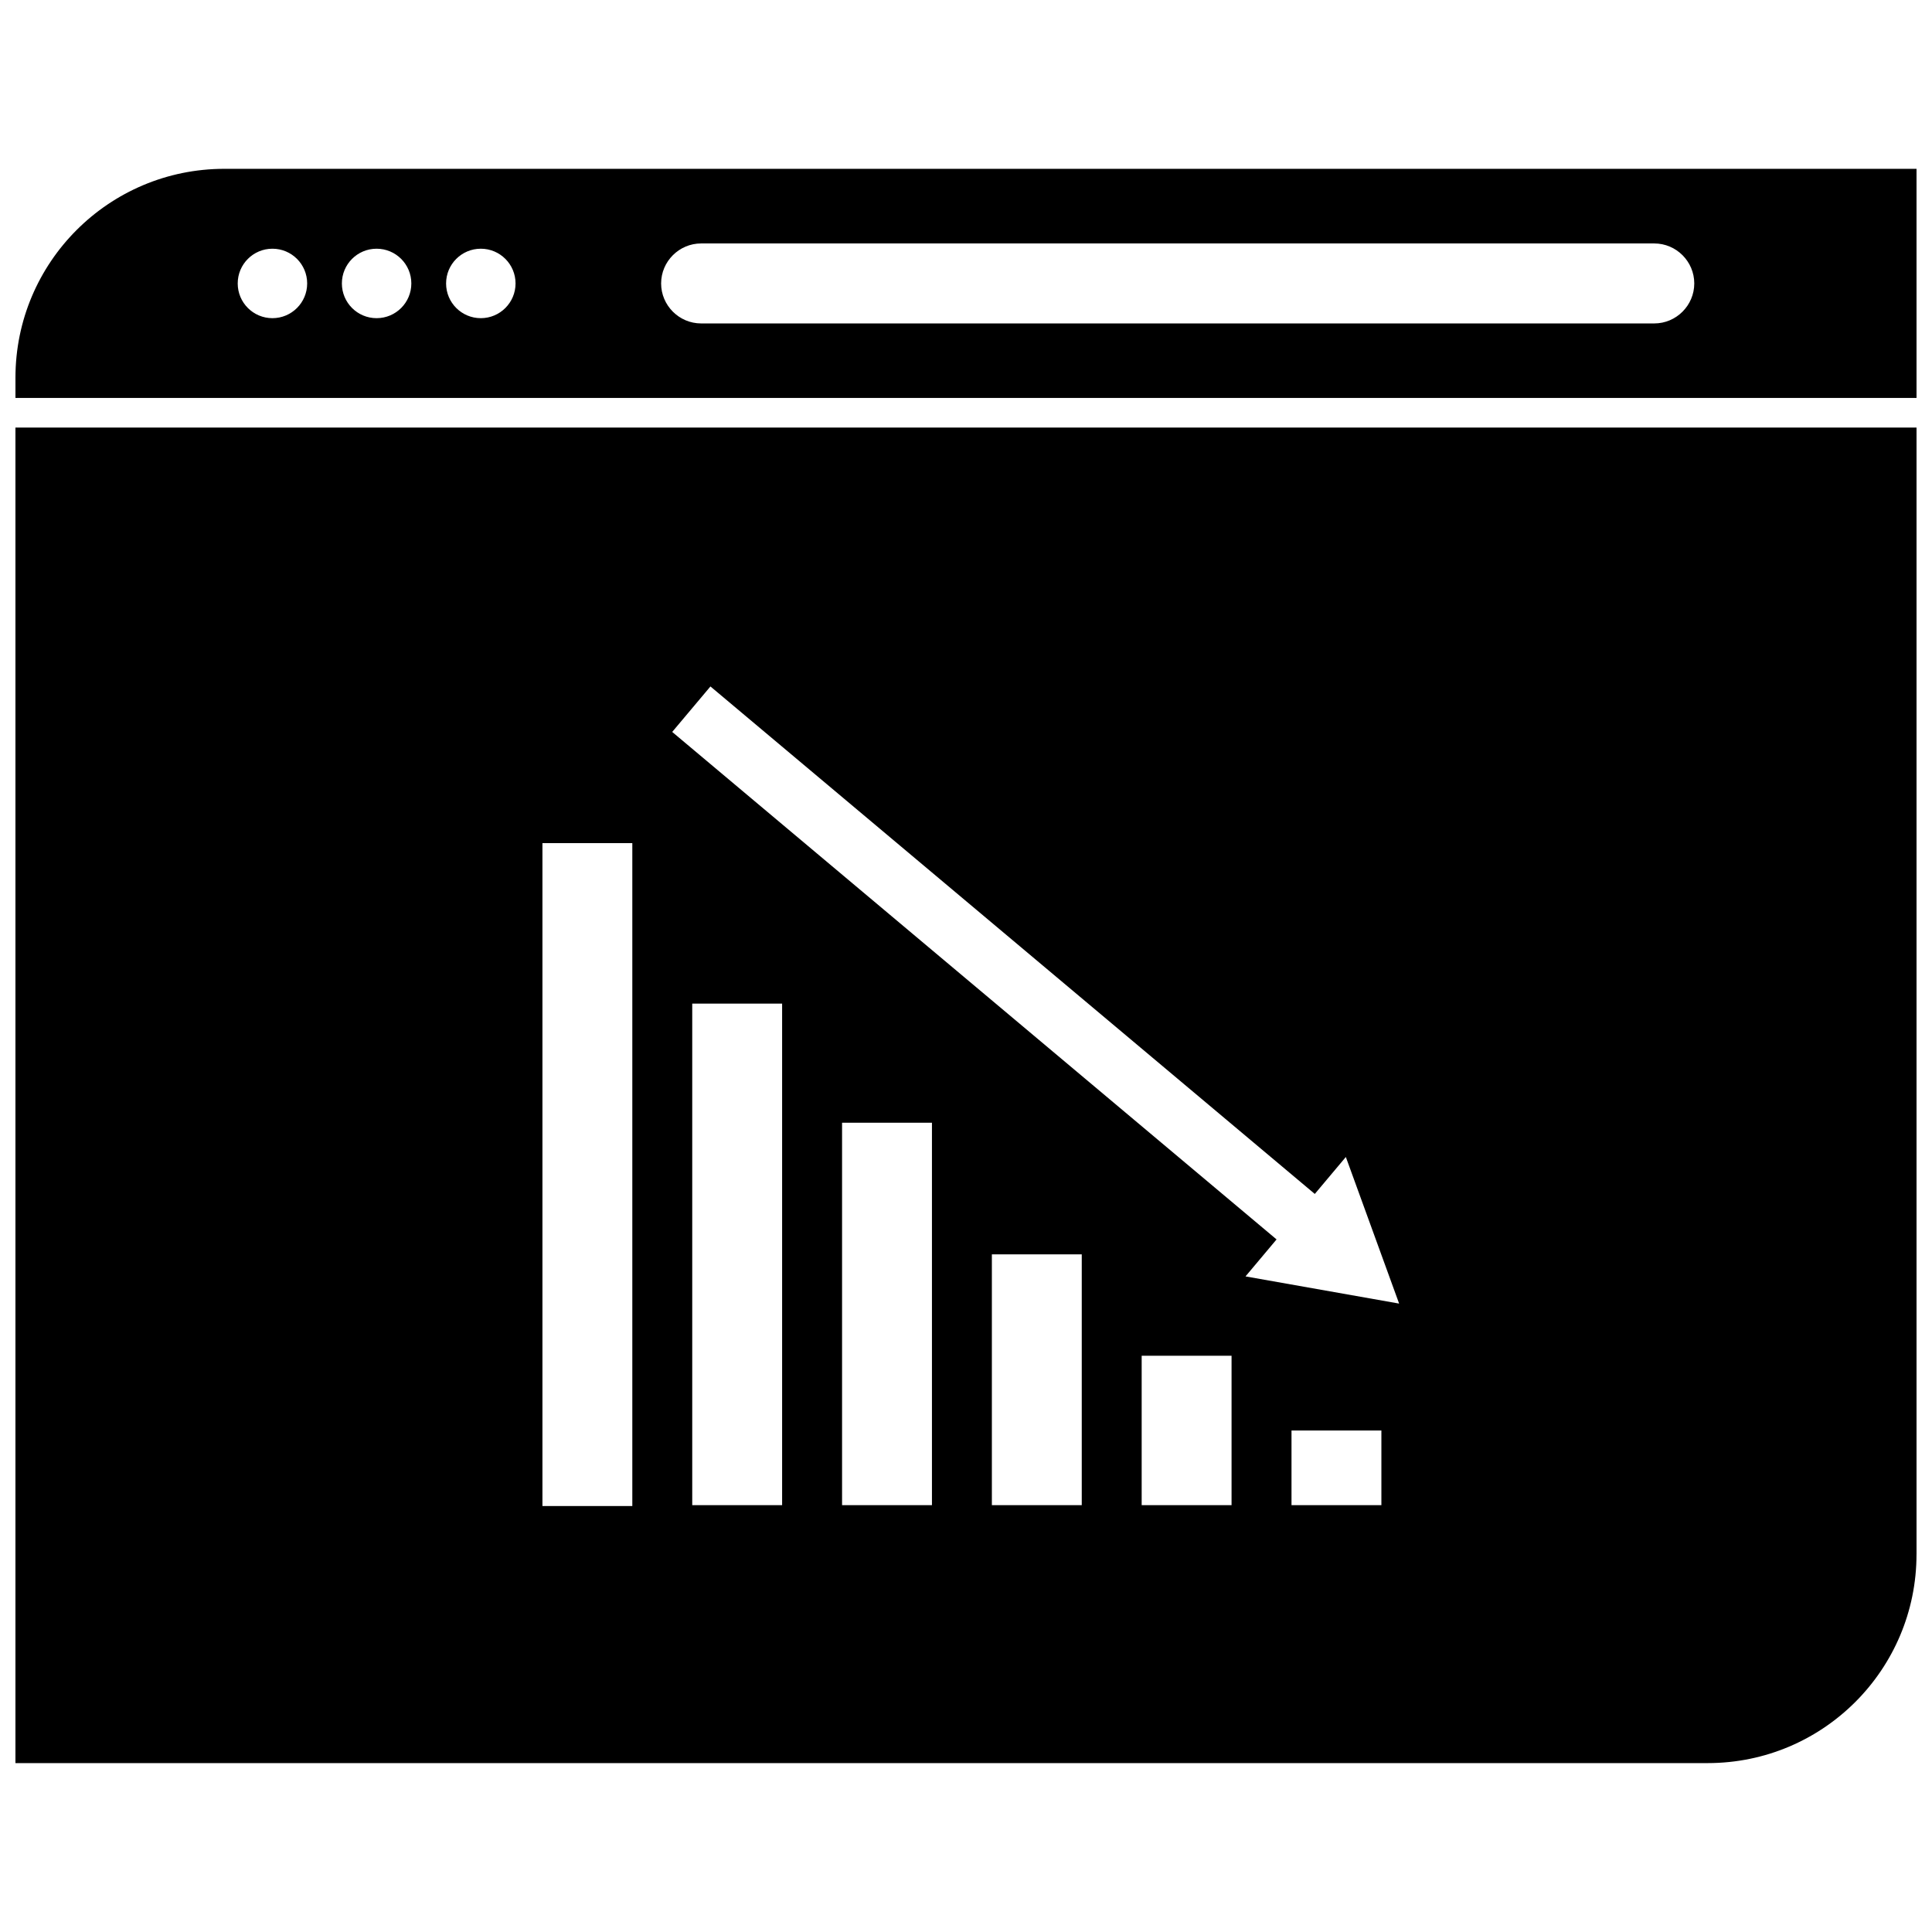
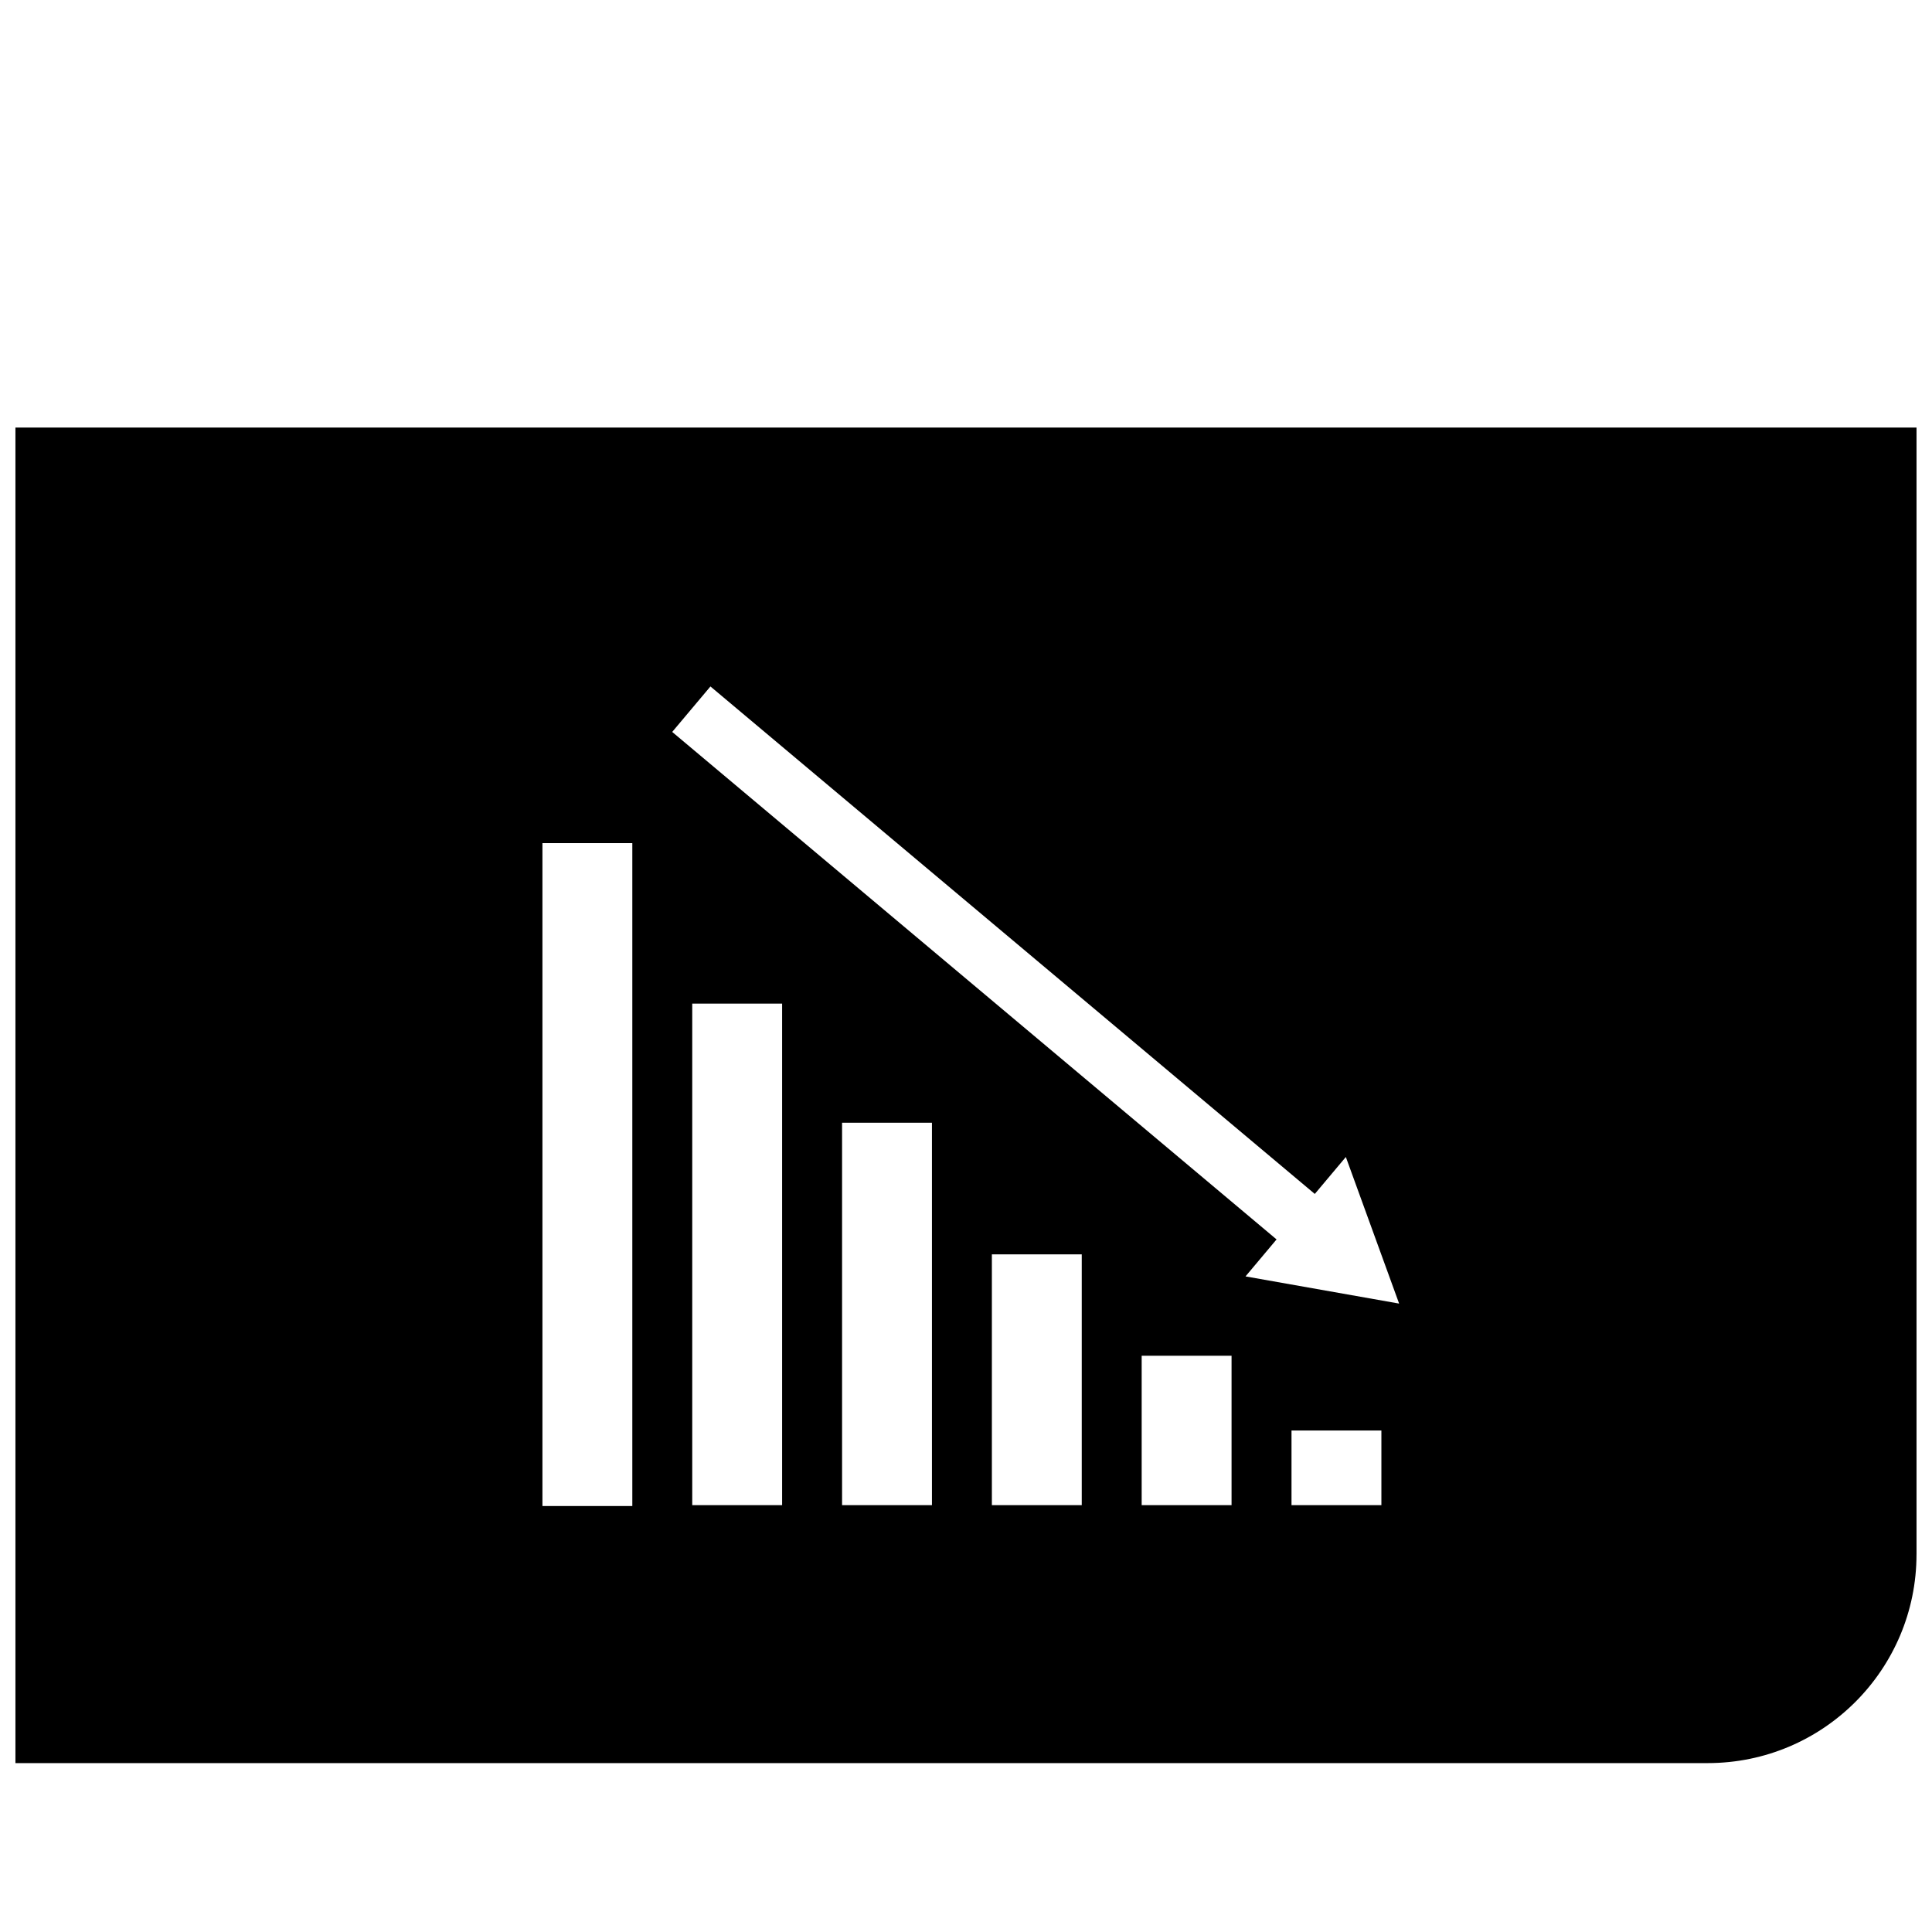
<svg xmlns="http://www.w3.org/2000/svg" width="800px" height="800px" version="1.1" viewBox="144 144 512 512">
  <defs>
    <clipPath id="b">
-       <path d="m148.09 188h503.81v62h-503.81z" />
-     </clipPath>
+       </clipPath>
    <clipPath id="a">
      <path d="m148.09 257h503.81v355h-503.81z" />
    </clipPath>
  </defs>
  <g>
    <g clip-path="url(#b)">
      <path d="m651.9 188.74h-448.45c-30.574 0-55.355 24.781-55.355 55.355v5.359h503.81zm-435.7 39.578c-5.086 0-9.203-4.117-9.203-9.203 0-5.086 4.117-9.203 9.203-9.203s9.203 4.125 9.203 9.203-4.125 9.203-9.203 9.203zm27.605 0c-5.086 0-9.203-4.117-9.203-9.203 0-5.086 4.117-9.203 9.203-9.203 5.086 0 9.203 4.125 9.203 9.203s-4.117 9.203-9.203 9.203zm27.617 0c-5.086 0-9.203-4.117-9.203-9.203 0-5.086 4.117-9.203 9.203-9.203 5.086 0 9.203 4.125 9.203 9.203s-4.125 9.203-9.203 9.203zm310.98 1.395h-252.6c-5.824 0-10.598-4.769-10.598-10.598 0-5.824 4.769-10.598 10.598-10.598h252.6c5.824 0 10.598 4.769 10.598 10.598-0.004 5.828-4.773 10.598-10.598 10.598z" />
    </g>
    <g clip-path="url(#a)">
      <path d="m651.9 555.9v-298.59h-503.81v353.93h448.45c30.574 0.012 55.355-24.77 55.355-55.348zm-340.33-12.781h-23.82v-175.68h23.82zm39.699-0.238h-23.82v-132.92h23.82zm39.707 0h-23.82v-101.35h23.82zm39.699 0h-23.82v-66.465h23.82zm39.699 0h-23.82v-39.59h23.82zm39.707 0h-23.82v-19.789h23.82zm-36.008-60.621 8.227-9.801-160.16-134.49 10.133-12.051 160.16 134.49 8.227-9.793 14.121 38.848z" />
    </g>
  </g>
</svg>